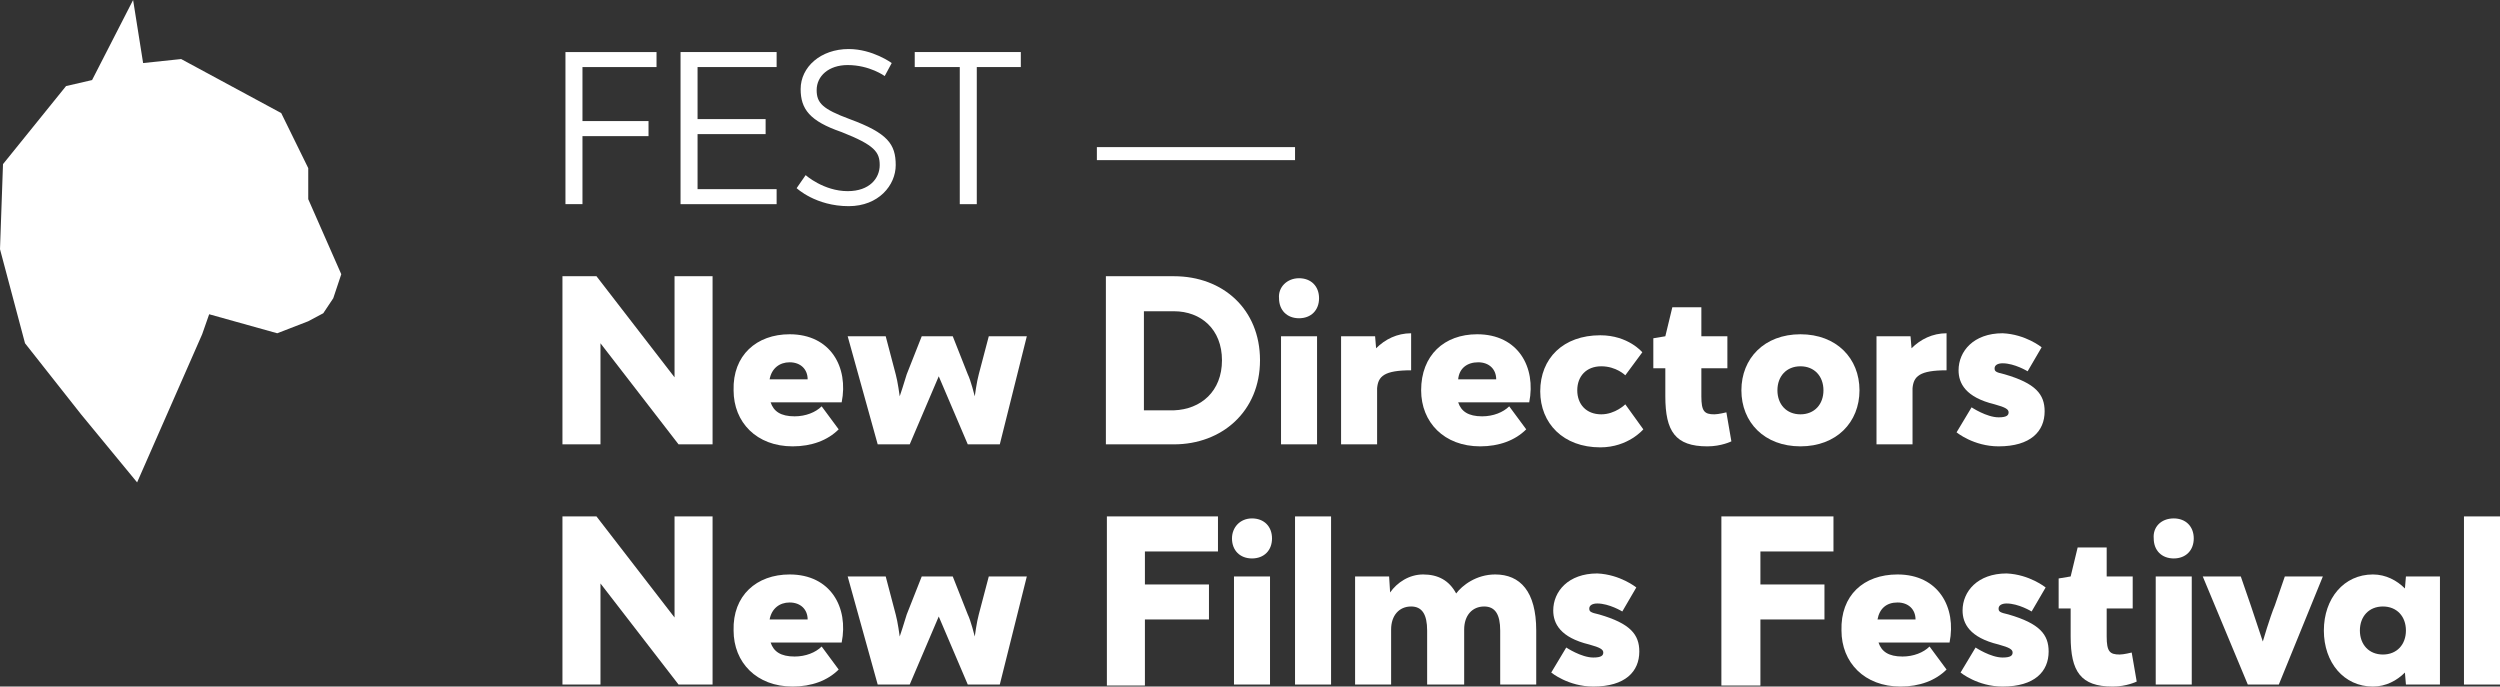
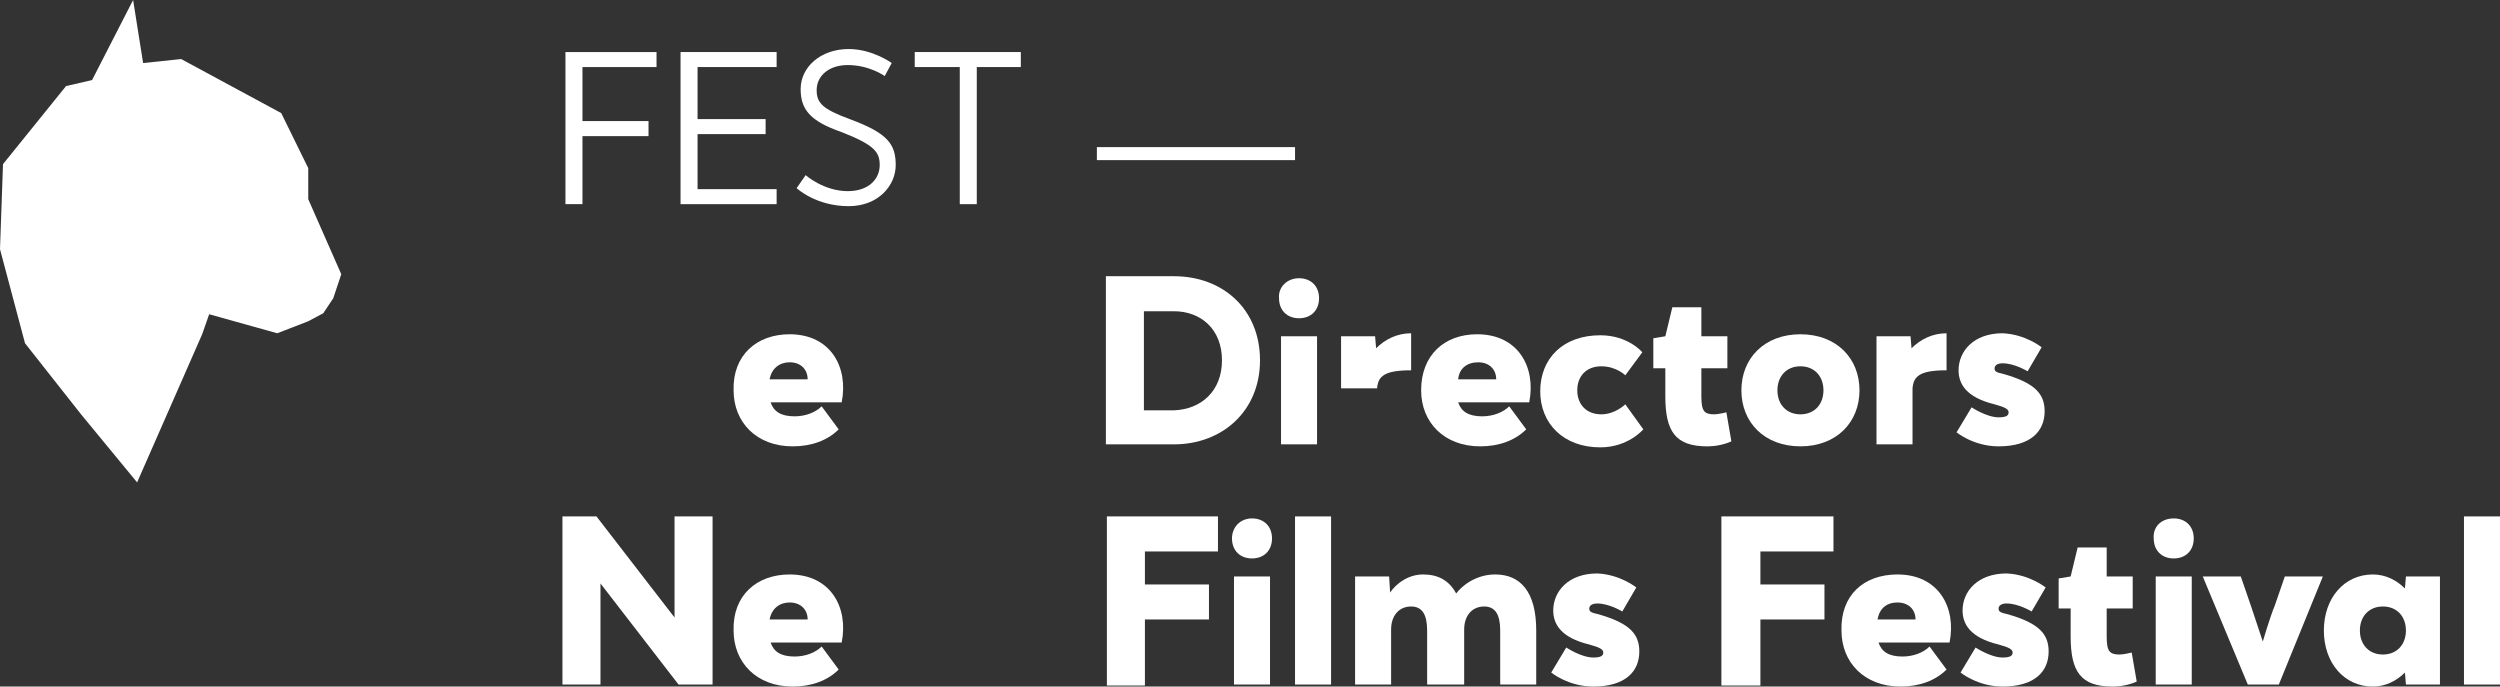
<svg xmlns="http://www.w3.org/2000/svg" version="1.1" x="0px" y="0px" viewBox="0 0 249.8 68.6" style="enable-background:new 0 0 249.8 68.6; fill:white;" xml:space="preserve">
  <rect x="0" y="0" width="249.8" height="68.6" fill="#333333" stroke="none" />
  <style type="text/css">
	.st0{fill:#B9192B;}
	.st1{fill:#114B6E;}
	.st2{fill:#C89115;}
</style>
  <g id="Guides_For_Artboard">
</g>
  <g id="Layer_1">
    <g id="XMLID_1_">
      <g id="XMLID_79_">
        <g id="XMLID_80_">
          <g id="XMLID_81_">
            <g id="XMLID_82_">
              <polygon points="30.8,19.9 30.8,16.8 28.1,11.3 18.1,5.9 14.3,6.3 13.3,0 9.2,8 6.6,8.6 0.3,16.4 0,24.9 2.5,34.3 8.1,41.4         13.7,48.2 20.2,33.4 20.9,31.4 27.7,33.3 30.8,32.1 32.3,31.3 33.3,29.8 34.1,27.4       " />
            </g>
          </g>
        </g>
      </g>
      <g id="XMLID_2_">
        <path id="XMLID_77_" d="M56.4,5.2h9.2v1.5h-7.4v5.4h6.6v1.5h-6.6v6.8h-1.7V5.2z" />
        <path id="XMLID_75_" d="M68,5.2h9.6v1.5h-7.9v5.2h6.8v1.5h-6.8v5.5h7.9v1.5H68V5.2z" />
        <path id="XMLID_73_" d="M89.1,6.3l-0.7,1.3c0,0-1.5-1.1-3.7-1.1c-1.9,0-3.1,1.1-3.1,2.5c0,1.3,0.6,1.9,3.3,2.9     c3.8,1.4,4.6,2.5,4.6,4.6c0,2-1.7,4.1-4.7,4.1c-3.3,0-5.2-1.8-5.2-1.8l0.9-1.3c0,0,1.8,1.6,4.2,1.6c2.2,0,3.2-1.3,3.2-2.6     c0-1.3-0.5-2-3.8-3.3c-3.2-1.1-4.1-2.3-4.1-4.3c0-2.2,2-4,4.8-4C87.2,4.9,89.1,6.3,89.1,6.3z" />
        <path id="XMLID_71_" d="M95.8,6.7h-4.4V5.2H102v1.5h-4.4v13.7h-1.7V6.7z" />
        <path id="XMLID_69_" d="M109.6,14.7h19.8v1.3h-19.8V14.7z" />
-         <path id="XMLID_67_" d="M60,44.4h-3.8V27.6h3.4l7.8,10.1V27.6h3.8v16.8h-3.4L60,34.3V44.4z" />
        <path id="XMLID_64_" d="M78.9,33.4c4.1,0,5.9,3.3,5.2,6.8H77c0.3,0.9,1,1.4,2.4,1.4c1.1,0,2.1-0.4,2.7-1l1.7,2.3     c-1.1,1.1-2.7,1.7-4.6,1.7c-3.6,0-5.9-2.4-5.9-5.6C73.2,35.5,75.6,33.4,78.9,33.4z M76.9,37.9h3.8c0-1-0.7-1.7-1.8-1.7     C77.9,36.2,77.1,36.8,76.9,37.9z" />
-         <path id="XMLID_62_" d="M99.9,44.4h-3.2l-2.9-6.8l-2.9,6.8h-3.2l-3-10.8h3.8l1,3.8c0.2,0.7,0.4,2.2,0.4,2.2h0     c0,0,0.5-1.5,0.7-2.2l1.5-3.8h3.1l1.5,3.8c0.3,0.6,0.7,2.2,0.7,2.2h0c0,0,0.2-1.5,0.4-2.2l1-3.8h3.8L99.9,44.4z" />
        <path id="XMLID_59_" d="M117.3,27.6c4.9,0,8.6,3.3,8.6,8.4c0,5.1-3.8,8.4-8.6,8.4h-6.8V27.6H117.3z M122.1,36     c0-3.1-2.1-4.9-4.8-4.9h-3v9.9h3C120,40.9,122.1,39.1,122.1,36z" />
        <path id="XMLID_56_" d="M129.8,27.8c1.2,0,2,0.8,2,2c0,1.2-0.8,2-2,2c-1.2,0-2-0.8-2-2C127.7,28.7,128.6,27.8,129.8,27.8z      M128,33.6h3.6v10.8H128V33.6z" />
-         <path id="XMLID_54_" d="M137.5,34.8c0.9-0.9,2.1-1.5,3.5-1.5V37c-2.7,0-3.3,0.6-3.4,1.8v5.6H134V33.6h3.4L137.5,34.8z" />
+         <path id="XMLID_54_" d="M137.5,34.8c0.9-0.9,2.1-1.5,3.5-1.5V37c-2.7,0-3.3,0.6-3.4,1.8H134V33.6h3.4L137.5,34.8z" />
        <path id="XMLID_51_" d="M147.6,33.4c4.1,0,5.9,3.3,5.2,6.8h-7.1c0.3,0.9,1,1.4,2.4,1.4c1.1,0,2.1-0.4,2.7-1l1.7,2.3     c-1.1,1.1-2.7,1.7-4.6,1.7c-3.6,0-5.9-2.4-5.9-5.6C142,35.5,144.3,33.4,147.6,33.4z M145.7,37.9h3.8c0-1-0.7-1.7-1.8-1.7     C146.6,36.2,145.8,36.8,145.7,37.9z" />
        <path id="XMLID_49_" d="M162.4,37.5c0,0-0.9-0.9-2.4-0.9c-1.5,0-2.4,1-2.4,2.4c0,1.4,0.9,2.4,2.4,2.4c1.4,0,2.4-1,2.4-1l1.8,2.5     c0,0-1.5,1.8-4.3,1.8c-3.7,0-6-2.4-6-5.6c0-3.3,2.3-5.6,6-5.6c2.8,0,4.2,1.7,4.2,1.7L162.4,37.5z" />
        <path id="XMLID_47_" d="M165.2,33.8l1.2-0.2l0.7-2.9h2.9v2.9h2.6v3.2H170v2.8c0,1.5,0.3,1.8,1.3,1.8c0.4,0,1.2-0.2,1.2-0.2     l0.5,2.9c0,0-1,0.5-2.4,0.5c-3.2,0-4.2-1.5-4.2-5v-2.8h-1.2V33.8z" />
        <path id="XMLID_44_" d="M179.9,33.4c3.6,0,5.9,2.4,5.9,5.6c0,3.2-2.3,5.6-5.9,5.6S174,42.2,174,39     C174,35.8,176.3,33.4,179.9,33.4z M179.9,36.6c-1.4,0-2.3,1-2.3,2.4c0,1.4,0.9,2.4,2.3,2.4c1.4,0,2.3-1,2.3-2.4     C182.2,37.6,181.3,36.6,179.9,36.6z" />
        <path id="XMLID_42_" d="M191,34.8c0.9-0.9,2.1-1.5,3.5-1.5V37c-2.7,0-3.3,0.6-3.4,1.8v5.6h-3.6V33.6h3.4L191,34.8z" />
        <path id="XMLID_40_" d="M204,34.7l-1.4,2.4c0,0-1.3-0.8-2.5-0.8c-0.5,0-0.8,0.2-0.8,0.5c0,0.3,0.1,0.4,1,0.6c3.1,0.9,4,2,4,3.7     c0,2-1.4,3.5-4.6,3.5c-2.5,0-4.2-1.4-4.2-1.4l1.5-2.5c0,0,1.5,1,2.7,1c0.8,0,1-0.2,1-0.5c0-0.3-0.3-0.5-1.4-0.8     c-2.9-0.7-3.6-2.1-3.6-3.4c0-1.9,1.5-3.7,4.4-3.7C202.4,33.4,204,34.7,204,34.7z" />
        <path id="XMLID_38_" d="M60,68.4h-3.8V51.6h3.4l7.8,10.1V51.6h3.8v16.8h-3.4L60,58.3V68.4z" />
        <path id="XMLID_35_" d="M78.9,57.4c4.1,0,5.9,3.3,5.2,6.8H77c0.3,0.9,1,1.4,2.4,1.4c1.1,0,2.1-0.4,2.7-1l1.7,2.3     c-1.1,1.1-2.7,1.7-4.6,1.7c-3.6,0-5.9-2.4-5.9-5.6C73.2,59.5,75.6,57.4,78.9,57.4z M76.9,61.9h3.8c0-1-0.7-1.7-1.8-1.7     C77.9,60.2,77.1,60.8,76.9,61.9z" />
-         <path id="XMLID_33_" d="M99.9,68.4h-3.2l-2.9-6.8l-2.9,6.8h-3.2l-3-10.8h3.8l1,3.8c0.2,0.7,0.4,2.2,0.4,2.2h0     c0,0,0.5-1.5,0.7-2.2l1.5-3.8h3.1l1.5,3.8c0.3,0.6,0.7,2.2,0.7,2.2h0c0,0,0.2-1.5,0.4-2.2l1-3.8h3.8L99.9,68.4z" />
        <path id="XMLID_31_" d="M110.5,51.6h11.2v3.5h-7.3v3.3h6.4v3.5h-6.4v6.6h-3.8V51.6z" />
        <path id="XMLID_28_" d="M125.1,51.8c1.2,0,2,0.8,2,2c0,1.2-0.8,2-2,2c-1.2,0-2-0.8-2-2C123.1,52.7,123.9,51.8,125.1,51.8z      M123.3,57.6h3.6v10.8h-3.6V57.6z" />
        <path id="XMLID_26_" d="M129.4,51.6h3.6v16.8h-3.6V51.6z" />
        <path id="XMLID_24_" d="M146.2,68.4h-3.6V63c0-1.6-0.5-2.4-1.6-2.4c-1.2,0-2,0.9-2,2.3v5.5h-3.6V57.6h3.4l0.1,1.6     c0.7-1,1.9-1.8,3.3-1.8c1.5,0,2.6,0.6,3.3,1.9c0.6-0.8,2-1.9,3.9-1.9c2.5,0,4.1,1.7,4.1,5.6v5.4h-3.6V63c0-1.6-0.5-2.4-1.6-2.4     c-1.2,0-2,0.9-2,2.3V68.4z" />
        <path id="XMLID_22_" d="M163.5,58.7l-1.4,2.4c0,0-1.3-0.8-2.5-0.8c-0.5,0-0.8,0.2-0.8,0.5c0,0.3,0.1,0.4,1,0.6c3.1,0.9,4,2,4,3.7     c0,2-1.4,3.5-4.6,3.5c-2.5,0-4.2-1.4-4.2-1.4l1.5-2.5c0,0,1.5,1,2.7,1c0.8,0,1-0.2,1-0.5c0-0.3-0.3-0.5-1.4-0.8     c-2.9-0.7-3.6-2.1-3.6-3.4c0-1.9,1.5-3.7,4.4-3.7C161.9,57.4,163.5,58.7,163.5,58.7z" />
        <path id="XMLID_20_" d="M172,51.6h11.2v3.5h-7.3v3.3h6.4v3.5h-6.4v6.6H172V51.6z" />
        <path id="XMLID_17_" d="M189.6,57.4c4.1,0,5.9,3.3,5.2,6.8h-7.1c0.3,0.9,1,1.4,2.4,1.4c1.1,0,2.1-0.4,2.7-1l1.7,2.3     c-1.1,1.1-2.7,1.7-4.6,1.7c-3.6,0-5.9-2.4-5.9-5.6C183.9,59.5,186.2,57.4,189.6,57.4z M187.6,61.9h3.8c0-1-0.7-1.7-1.8-1.7     C188.5,60.2,187.8,60.8,187.6,61.9z" />
        <path id="XMLID_15_" d="M204.4,58.7l-1.4,2.4c0,0-1.3-0.8-2.5-0.8c-0.5,0-0.8,0.2-0.8,0.5c0,0.3,0.1,0.4,1,0.6c3.1,0.9,4,2,4,3.7     c0,2-1.4,3.5-4.6,3.5c-2.5,0-4.2-1.4-4.2-1.4l1.5-2.5c0,0,1.5,1,2.7,1c0.8,0,1-0.2,1-0.5c0-0.3-0.3-0.5-1.4-0.8     c-2.9-0.7-3.6-2.1-3.6-3.4c0-1.9,1.5-3.7,4.4-3.7C202.8,57.4,204.4,58.7,204.4,58.7z" />
        <path id="XMLID_13_" d="M205.7,57.8l1.2-0.2l0.7-2.9h2.9v2.9h2.6v3.2h-2.6v2.8c0,1.5,0.3,1.8,1.3,1.8c0.4,0,1.2-0.2,1.2-0.2     l0.5,2.9c0,0-1,0.5-2.4,0.5c-3.2,0-4.2-1.5-4.2-5v-2.8h-1.2V57.8z" />
        <path id="XMLID_10_" d="M217.2,51.8c1.2,0,2,0.8,2,2c0,1.2-0.8,2-2,2c-1.2,0-2-0.8-2-2C215.1,52.7,215.9,51.8,217.2,51.8z      M215.4,57.6h3.6v10.8h-3.6V57.6z" />
        <path id="XMLID_8_" d="M220.1,57.6h3.8l1,2.9c0.4,1.2,1.2,3.6,1.2,3.6s0.7-2.4,1.2-3.6l1-2.9h3.8l-4.4,10.8h-3.1L220.1,57.6z" />
        <path id="XMLID_5_" d="M237.1,57.4c1.3,0,2.4,0.6,3.2,1.4l0.1-1.2h3.4v10.8h-3.4l-0.1-1.2c-0.8,0.8-1.9,1.4-3.2,1.4     c-2.9,0-4.9-2.4-4.9-5.6C232.2,59.8,234.2,57.4,237.1,57.4z M238.1,65.4c1.4,0,2.3-1,2.3-2.4c0-1.4-0.9-2.4-2.3-2.4     c-1.4,0-2.3,1-2.3,2.4C235.8,64.4,236.7,65.4,238.1,65.4z" />
        <path id="XMLID_3_" d="M246.2,51.6h3.6v16.8h-3.6V51.6z" />
      </g>
    </g>
  </g>
</svg>